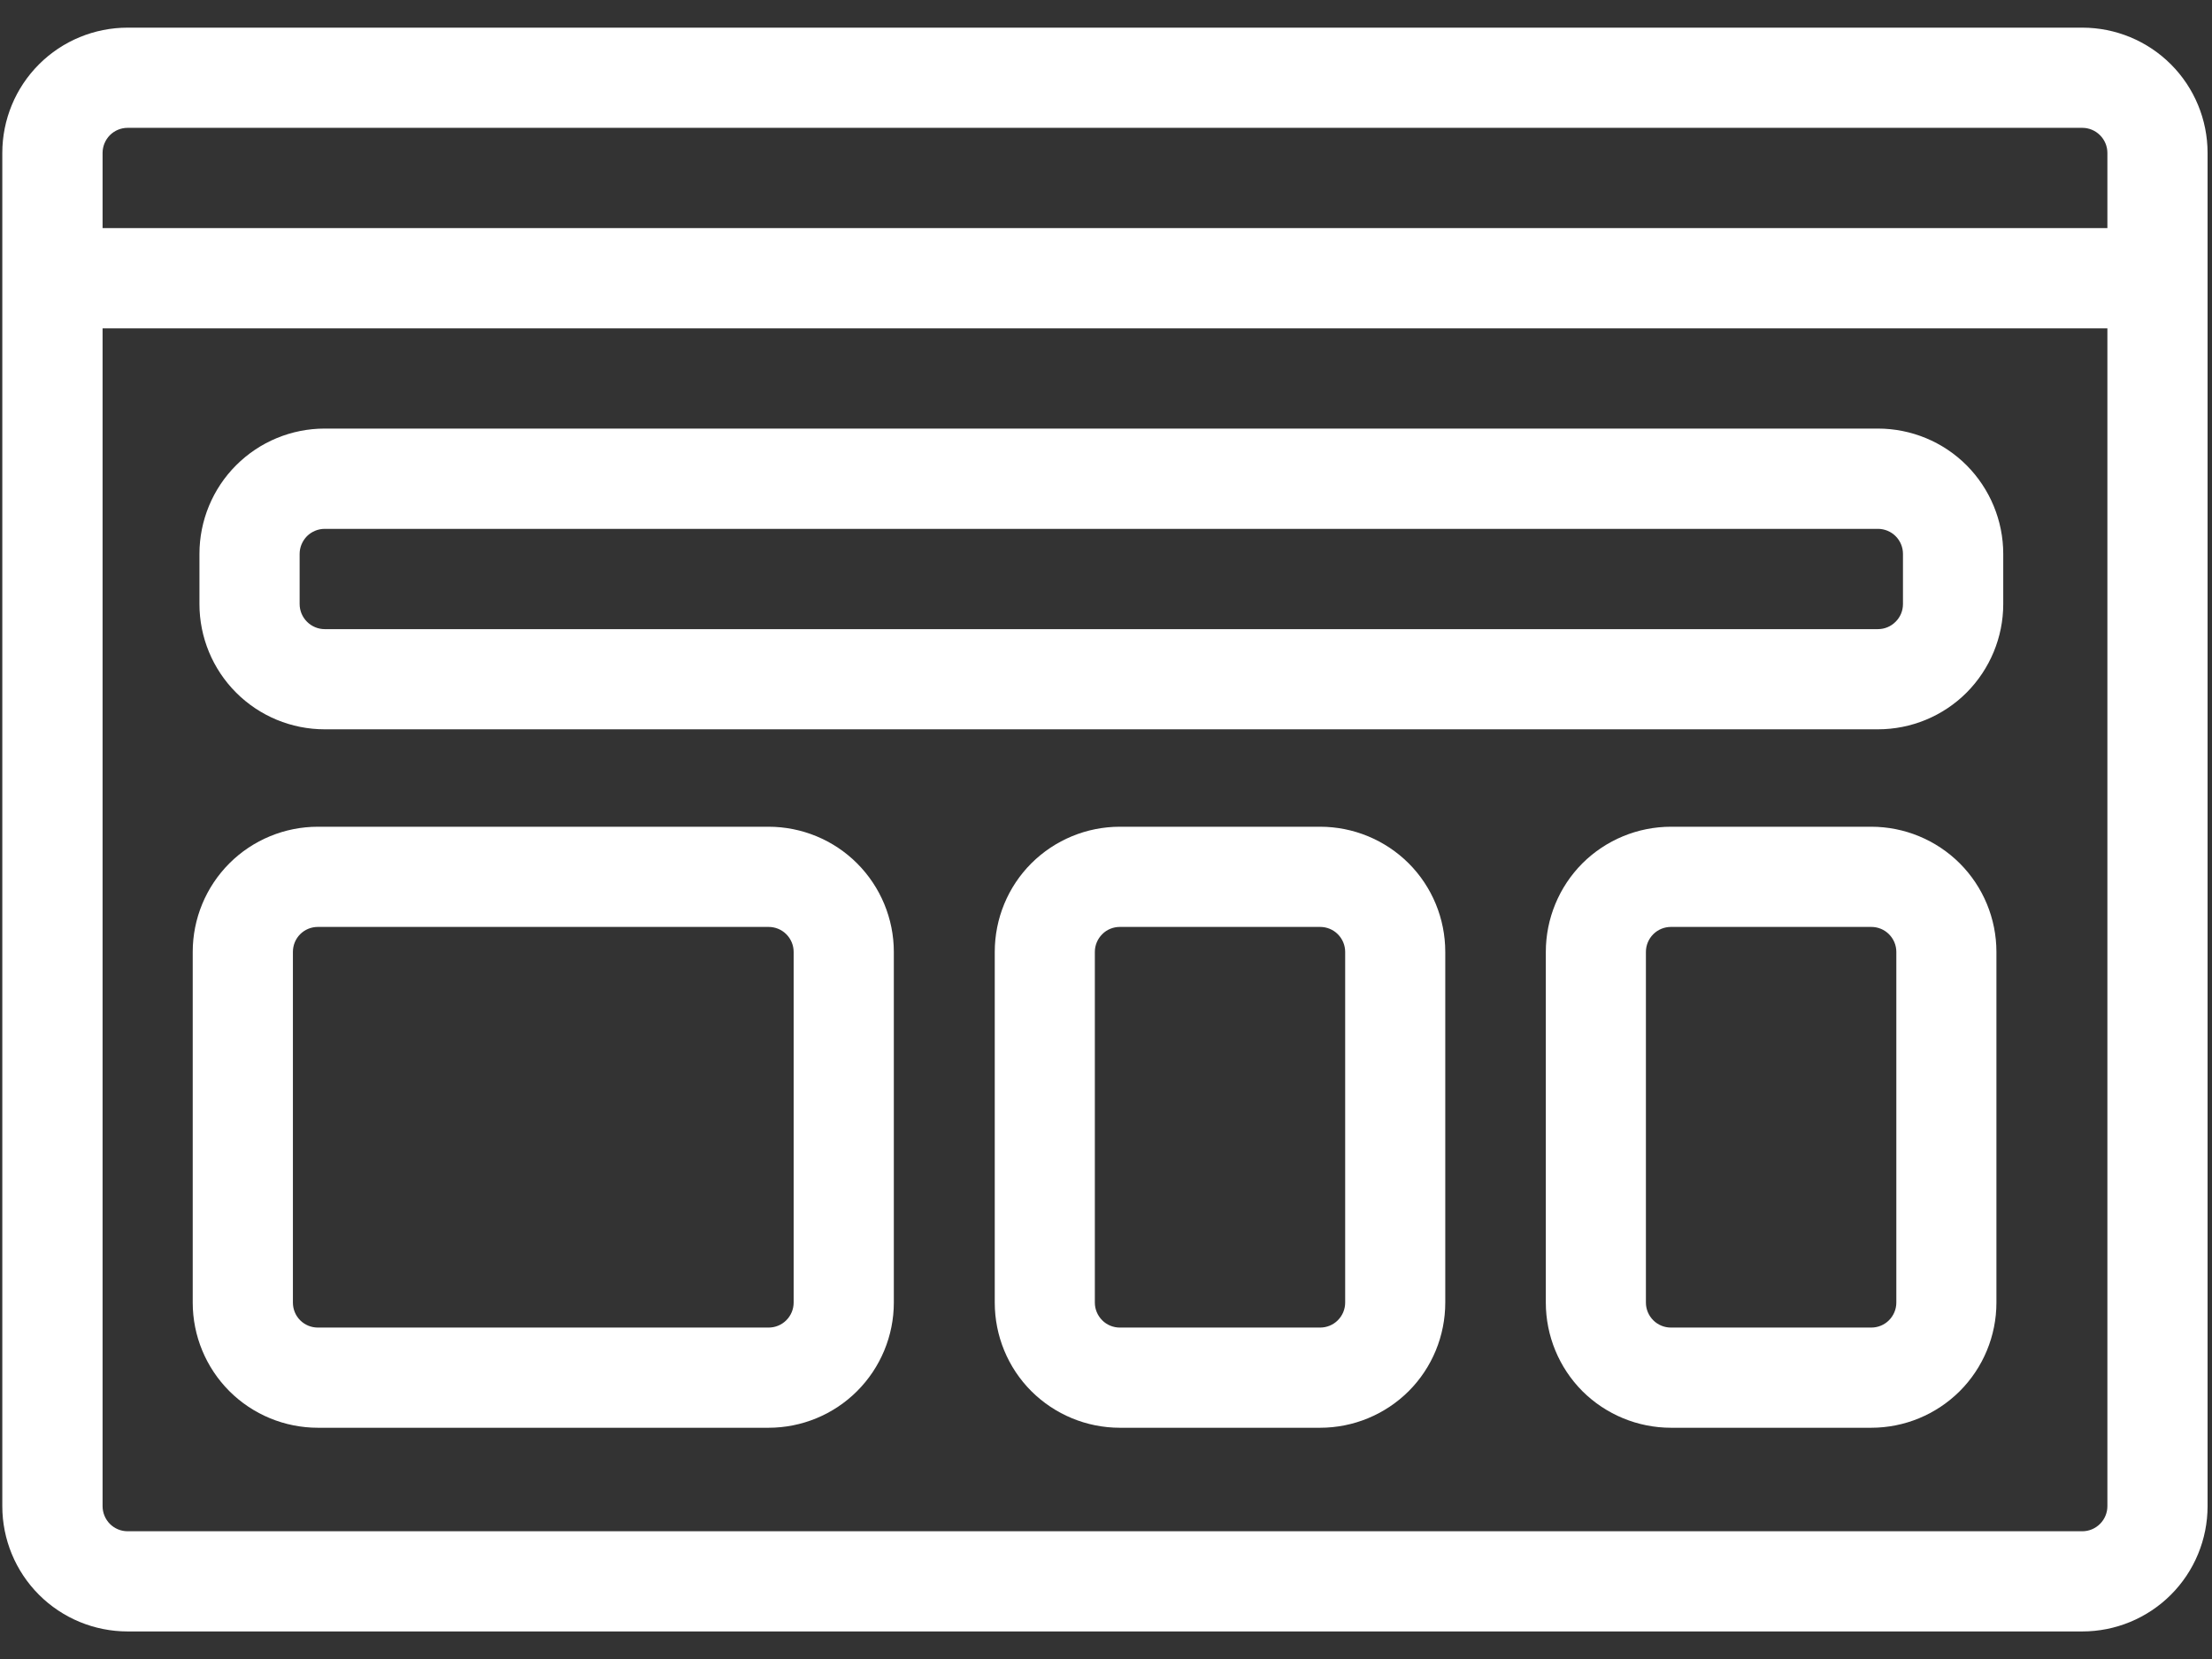
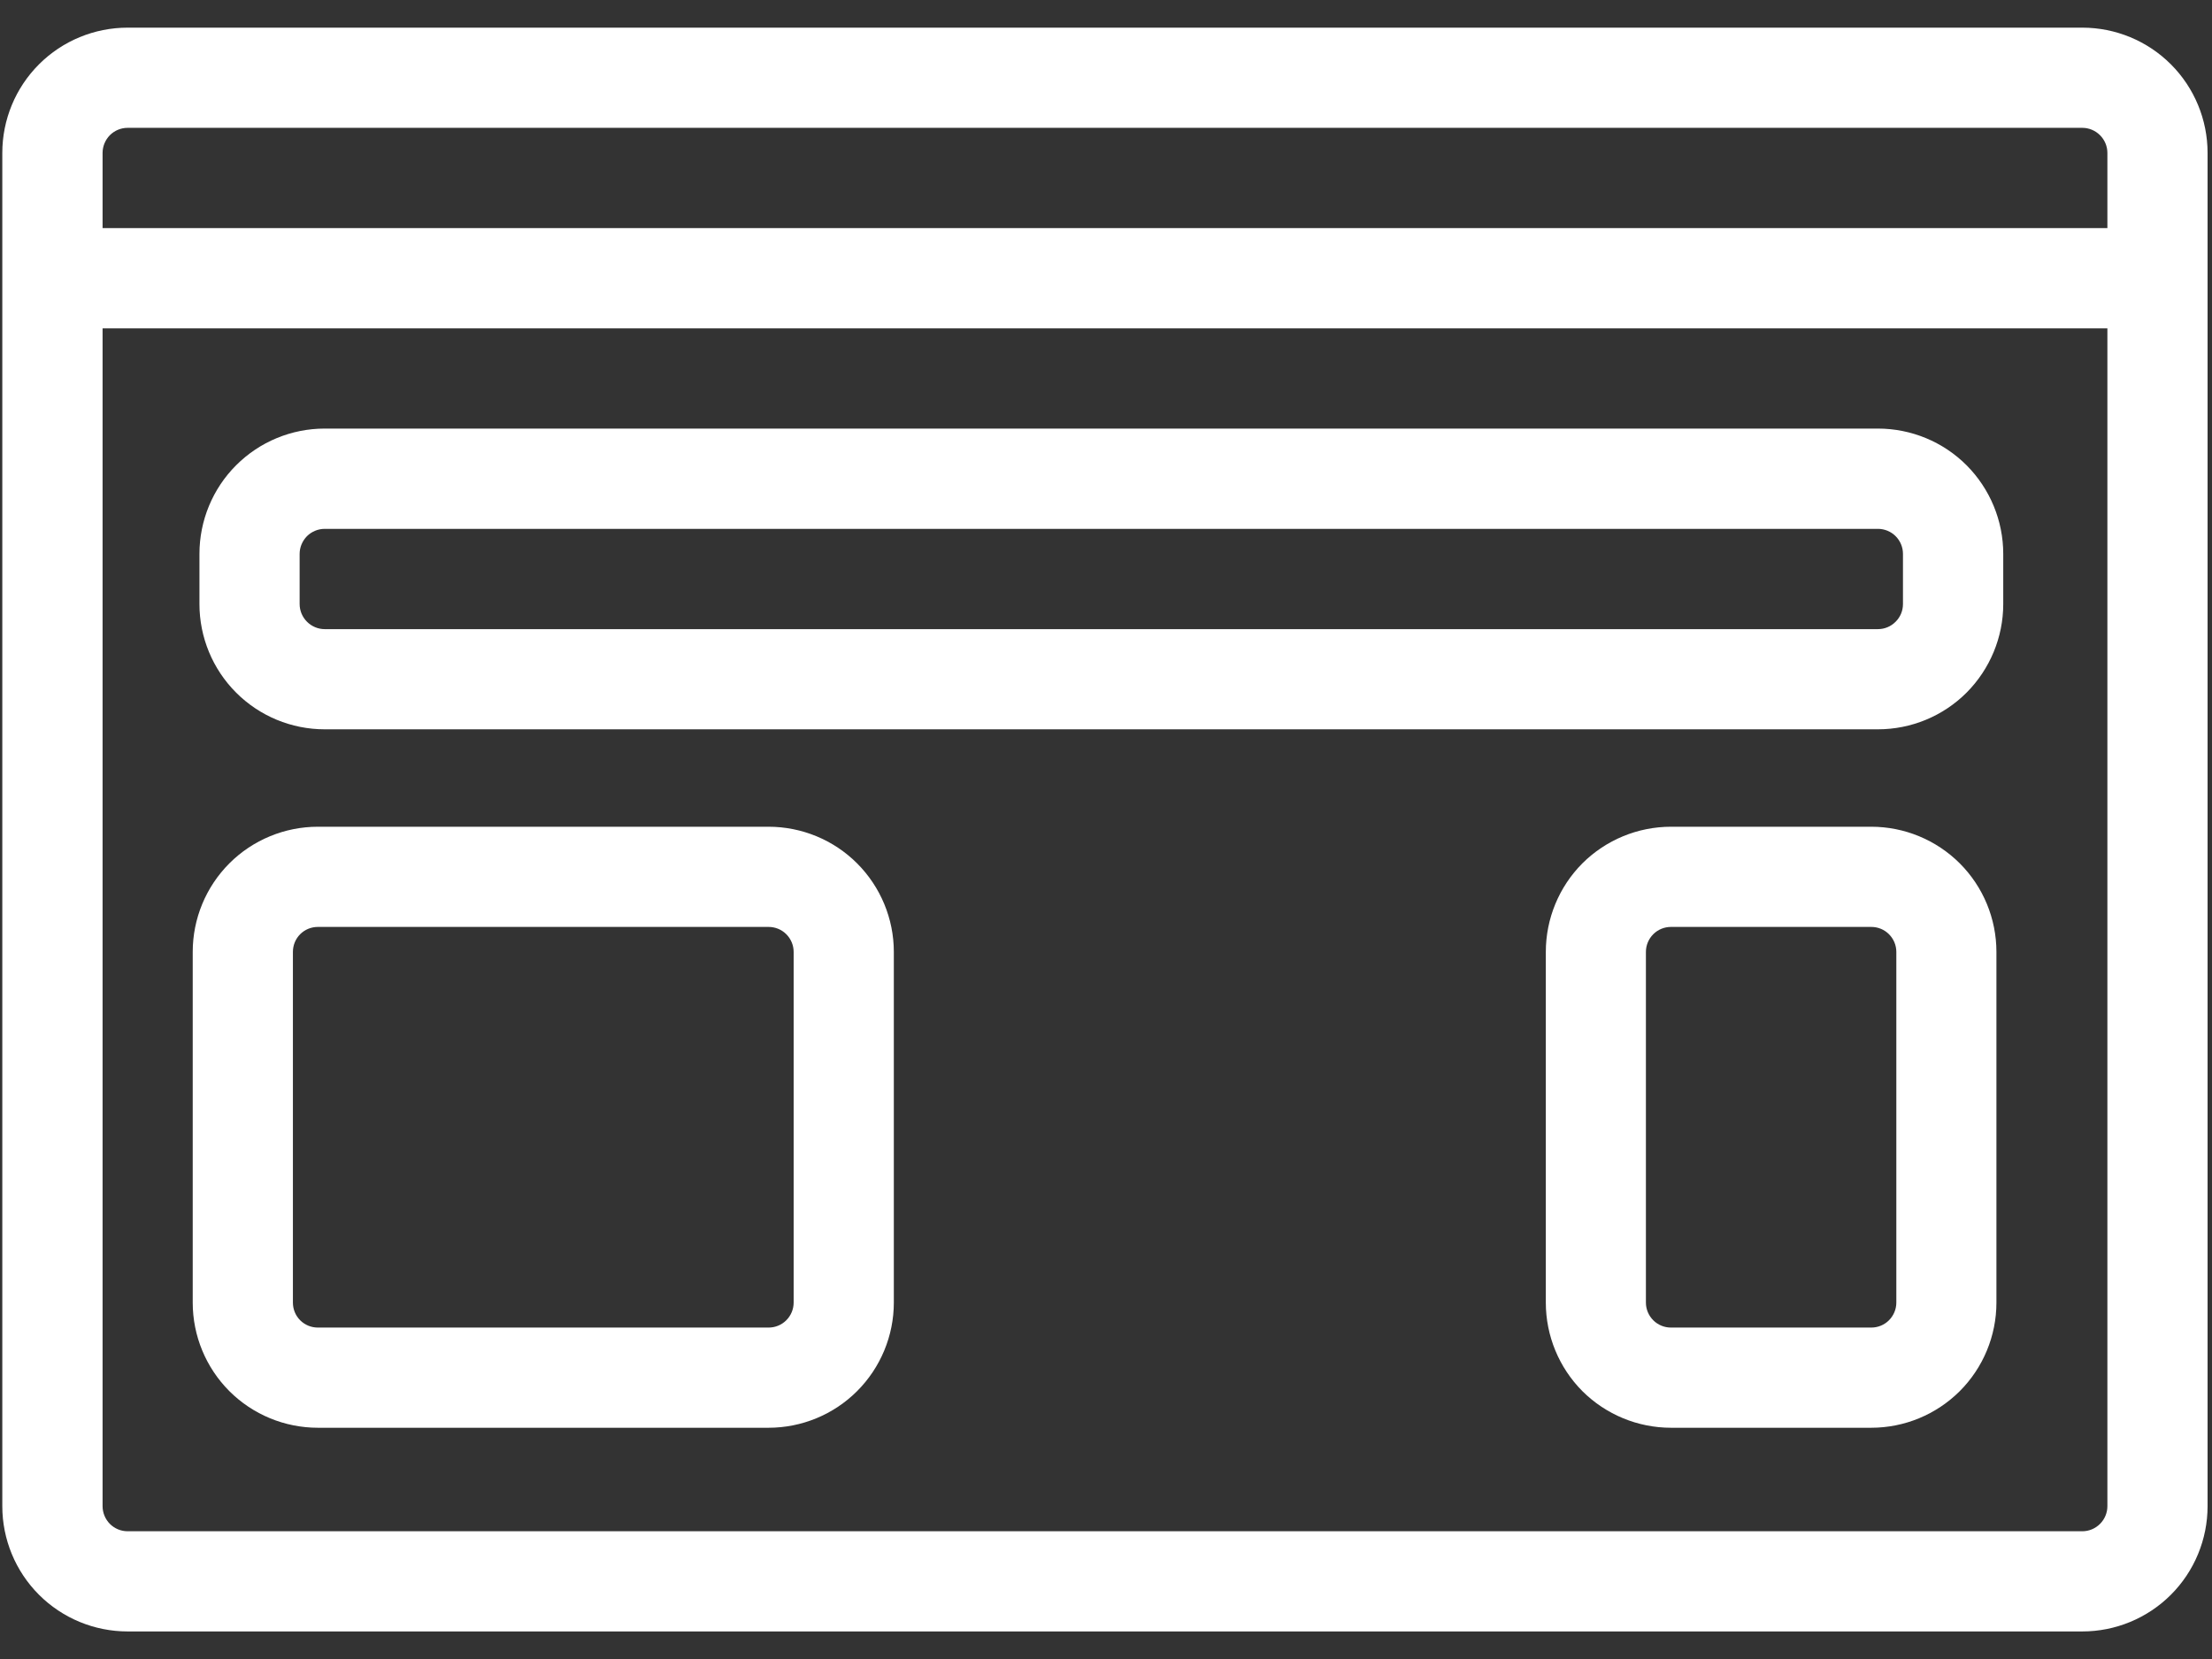
<svg xmlns="http://www.w3.org/2000/svg" width="24" height="18" viewBox="0 0 24 18" fill="none">
  <rect x="0" y="0" width="24" height="18" fill="#333333" stroke="none" />
  <g clip-path="url(#clip0_381_16297)">
    <path fill-rule="evenodd" clip-rule="evenodd" d="M0.025 1.659V16.342C0.025 16.702 0.168 17.048 0.423 17.303C0.678 17.558 1.024 17.701 1.385 17.701H22.593C22.953 17.701 23.299 17.558 23.554 17.303C23.809 17.048 23.952 16.702 23.952 16.342V1.659C23.952 1.299 23.809 0.953 23.554 0.698C23.299 0.443 22.953 0.3 22.593 0.3H1.385C1.024 0.3 0.678 0.443 0.423 0.698C0.168 0.953 0.025 1.299 0.025 1.659ZM22.865 3.563V16.342C22.865 16.414 22.836 16.483 22.785 16.534C22.734 16.585 22.665 16.614 22.593 16.614H1.385C1.312 16.614 1.243 16.585 1.192 16.534C1.142 16.483 1.113 16.414 1.113 16.342V3.563H22.865ZM22.865 2.475H1.113V1.659C1.113 1.587 1.142 1.518 1.192 1.467C1.243 1.416 1.312 1.387 1.385 1.387H22.593C22.665 1.387 22.734 1.416 22.785 1.467C22.836 1.518 22.865 1.587 22.865 1.659V2.475Z" fill="white" />
    <path fill-rule="evenodd" clip-rule="evenodd" d="M21.735 6.01C21.735 5.649 21.591 5.303 21.337 5.048C21.082 4.793 20.736 4.65 20.375 4.65H3.523C3.162 4.65 2.817 4.793 2.562 5.048C2.307 5.303 2.164 5.649 2.164 6.01V6.554C2.164 6.914 2.307 7.26 2.562 7.515C2.817 7.77 3.162 7.913 3.523 7.913H20.375C20.736 7.913 21.082 7.77 21.337 7.515C21.591 7.26 21.735 6.914 21.735 6.554V6.01ZM20.647 6.01V6.554C20.647 6.626 20.619 6.695 20.567 6.746C20.517 6.797 20.448 6.826 20.375 6.826H3.523C3.451 6.826 3.382 6.797 3.331 6.746C3.28 6.695 3.251 6.626 3.251 6.554V6.01C3.251 5.938 3.28 5.869 3.331 5.817C3.382 5.767 3.451 5.738 3.523 5.738H20.375C20.448 5.738 20.517 5.767 20.567 5.817C20.619 5.869 20.647 5.938 20.647 6.01Z" fill="white" />
    <path fill-rule="evenodd" clip-rule="evenodd" d="M9.698 10.328C9.698 9.968 9.554 9.622 9.299 9.367C9.045 9.113 8.699 8.97 8.339 8.97H3.449C3.089 8.97 2.743 9.113 2.489 9.367C2.234 9.622 2.091 9.968 2.091 10.328V14.133C2.091 14.493 2.234 14.839 2.489 15.094C2.743 15.348 3.089 15.491 3.449 15.491H8.339C8.699 15.491 9.045 15.348 9.299 15.094C9.554 14.839 9.698 14.493 9.698 14.133V10.328ZM8.611 10.328V14.133C8.611 14.205 8.582 14.274 8.531 14.325C8.48 14.376 8.411 14.404 8.339 14.404H3.449C3.377 14.404 3.308 14.376 3.257 14.325C3.206 14.274 3.178 14.205 3.178 14.133V10.328C3.178 10.256 3.206 10.187 3.257 10.136C3.308 10.085 3.377 10.057 3.449 10.057H8.339C8.411 10.057 8.48 10.085 8.531 10.136C8.582 10.187 8.611 10.256 8.611 10.328Z" fill="white" />
    <path fill-rule="evenodd" clip-rule="evenodd" d="M21.661 10.328C21.661 9.968 21.518 9.622 21.263 9.367C21.008 9.113 20.663 8.97 20.303 8.97C19.661 8.97 18.771 8.97 18.13 8.97C17.77 8.97 17.424 9.113 17.169 9.367C16.915 9.622 16.772 9.968 16.772 10.328V14.133C16.772 14.493 16.915 14.839 17.169 15.094C17.424 15.348 17.77 15.491 18.13 15.491H20.303C20.663 15.491 21.008 15.348 21.263 15.094C21.518 14.839 21.661 14.493 21.661 14.133V10.328ZM20.575 10.328V14.133C20.575 14.205 20.546 14.274 20.495 14.325C20.444 14.376 20.375 14.404 20.303 14.404H18.13C18.058 14.404 17.989 14.376 17.938 14.325C17.887 14.274 17.858 14.205 17.858 14.133V10.328C17.858 10.256 17.887 10.187 17.938 10.136C17.989 10.085 18.058 10.057 18.13 10.057H20.303C20.375 10.057 20.444 10.085 20.495 10.136C20.546 10.187 20.575 10.256 20.575 10.328Z" fill="white" />
-     <path fill-rule="evenodd" clip-rule="evenodd" d="M15.681 10.328C15.681 9.968 15.539 9.622 15.284 9.367C15.029 9.113 14.684 8.97 14.323 8.97C13.682 8.97 12.792 8.97 12.15 8.97C11.79 8.97 11.445 9.113 11.19 9.367C10.935 9.622 10.793 9.968 10.793 10.328V14.133C10.793 14.493 10.935 14.839 11.19 15.094C11.445 15.348 11.79 15.491 12.15 15.491H14.323C14.684 15.491 15.029 15.348 15.284 15.094C15.539 14.839 15.681 14.493 15.681 14.133V10.328ZM14.595 10.328V14.133C14.595 14.205 14.566 14.274 14.515 14.325C14.464 14.376 14.395 14.404 14.323 14.404H12.15C12.079 14.404 12.009 14.376 11.959 14.325C11.908 14.274 11.879 14.205 11.879 14.133V10.328C11.879 10.256 11.908 10.187 11.959 10.136C12.009 10.085 12.079 10.057 12.15 10.057H14.323C14.395 10.057 14.464 10.085 14.515 10.136C14.566 10.187 14.595 10.256 14.595 10.328Z" fill="white" />
  </g>
  <defs>
    <clipPath id="clip0_381_16297">
      <rect width="24" height="17.478" fill="white" transform="translate(0 0.261)" />
    </clipPath>
  </defs>
</svg>